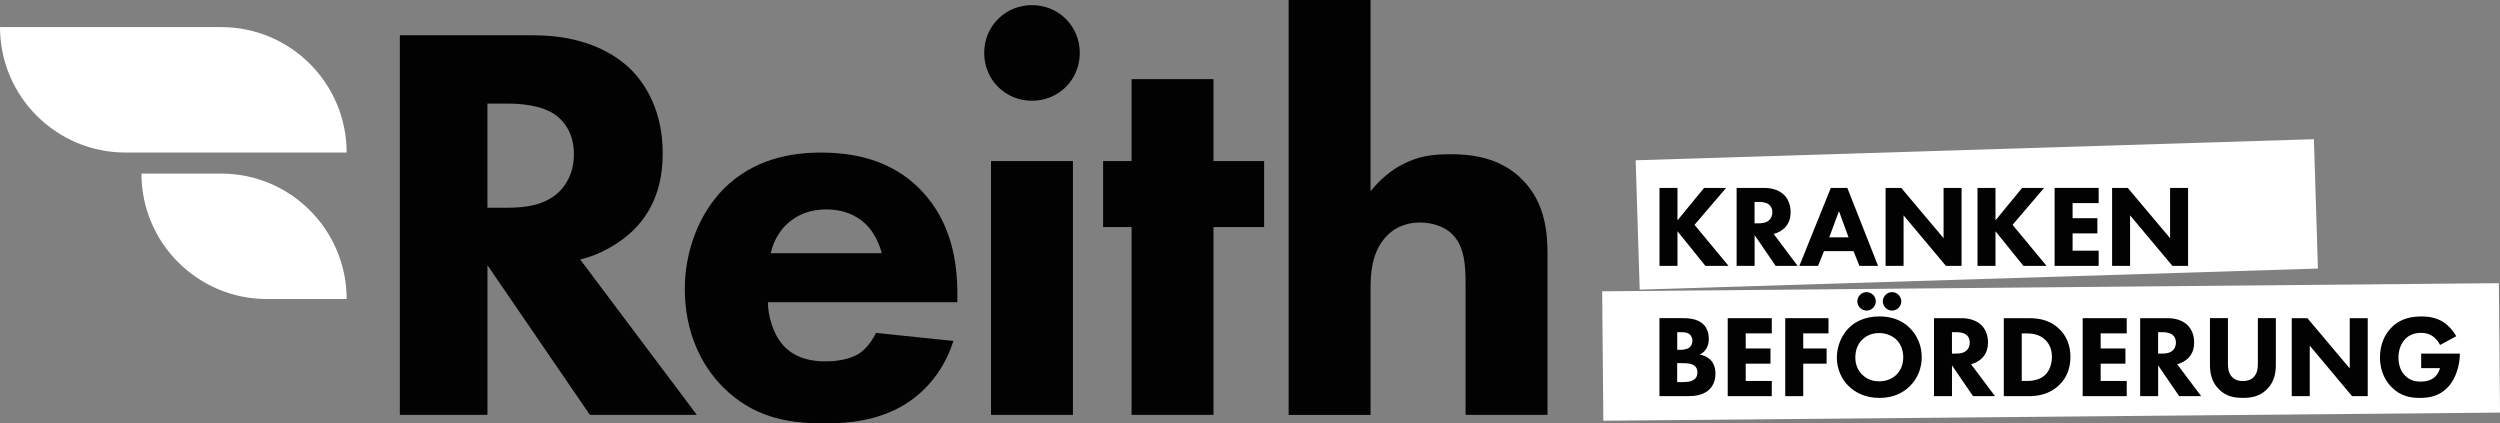
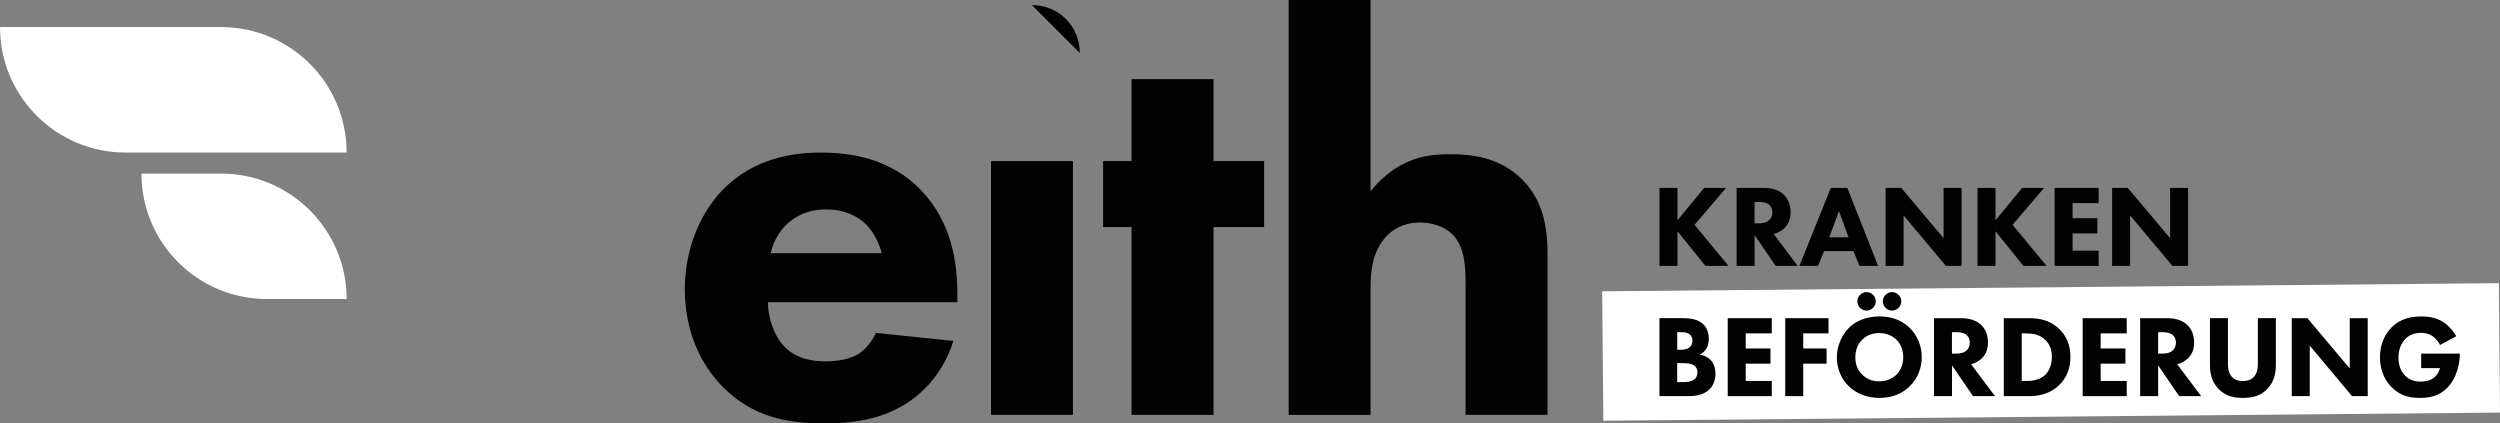
<svg xmlns="http://www.w3.org/2000/svg" id="Ebene_2" data-name="Ebene 2" viewBox="0 0 751.86 127.33">
  <rect x="0" y="0" width="751.86" height="127.33" fill="#808080" stroke="none" />
  <defs>
    <style>
      .cls-1 {
        fill: #020202;
      }

      .cls-1, .cls-2 {
        stroke-width: 0px;
      }

      .cls-2 {
        fill: #fff;
      }
    </style>
  </defs>
  <g id="Ebene_1-2" data-name="Ebene 1">
    <g>
-       <rect class="cls-2" x="492.48" y="45.02" width="204.07" height="38.92" transform="translate(-1.72 18.5) rotate(-1.78)" />
      <rect class="cls-2" x="482.01" y="86.41" width="269.68" height="38.92" transform="translate(-.93 5.58) rotate(-.52)" />
      <g>
-         <path class="cls-1" d="M160.28,10.61c14.55,0,23.62,4.79,29.09,9.93,4.79,4.62,9.93,12.83,9.93,25.5,0,7.19-1.54,16.09-8.9,23.28-3.94,3.76-9.58,7.19-15.91,8.73l35.08,46.72h-32.17l-30.8-45.01v45.01h-26.35V10.61h40.04ZM146.59,62.47h5.99c4.79,0,11.29-.51,15.74-4.96,1.88-1.88,4.28-5.48,4.28-11.12,0-6.5-3.08-9.93-5.3-11.64-4.28-3.25-11.12-3.59-14.55-3.59h-6.16v31.32Z" />
        <path class="cls-1" d="M287.94,90.88h-56.99c0,4.11,1.54,9.58,4.62,13.01,3.76,4.11,8.9,4.79,12.66,4.79s7.36-.68,9.93-2.22c.34-.17,3.25-2.05,5.3-6.33l23.27,2.4c-3.42,10.78-10.27,16.43-14.72,19.17-7.36,4.45-15.57,5.65-24.13,5.65-11.47,0-21.56-2.05-30.46-10.95-6.67-6.67-11.47-16.77-11.47-29.44,0-10.95,3.94-22.25,11.64-30.12,9.24-9.24,20.71-10.95,29.26-10.95s20.88,1.54,30.29,11.47c9.07,9.58,10.78,21.56,10.78,30.98v2.57ZM265.18,76.16c-.17-.68-1.37-5.48-4.96-8.9-2.74-2.57-6.67-4.28-11.64-4.28-6.33,0-10.1,2.57-12.49,4.96-1.88,2.05-3.59,4.79-4.28,8.21h33.37Z" />
-         <path class="cls-1" d="M310.36,1.54c8.04,0,14.38,6.33,14.38,14.38s-6.33,14.38-14.38,14.38-14.37-6.33-14.37-14.38,6.33-14.38,14.37-14.38ZM322.68,48.43v76.33h-24.64V48.43h24.64Z" />
+         <path class="cls-1" d="M310.36,1.54c8.04,0,14.38,6.33,14.38,14.38ZM322.68,48.43v76.33h-24.64V48.43h24.64Z" />
        <path class="cls-1" d="M364.95,68.29v56.48h-24.64v-56.48h-8.56v-19.85h8.56v-24.64h24.64v24.64h15.23v19.85h-15.23Z" />
        <path class="cls-1" d="M387.54,0h24.64v57.5c3.08-3.77,6.33-6.33,9.24-7.87,5.13-2.74,9.41-3.25,14.89-3.25,5.99,0,14.89.86,21.56,7.7,7.02,7.02,7.53,16.43,7.53,22.25v48.43h-24.64v-39.19c0-5.3-.17-11.47-4.11-15.23-2.22-2.22-5.99-3.42-9.58-3.42-5.3,0-8.38,2.4-9.75,3.77-4.96,4.79-5.13,12.15-5.13,15.92v38.17h-24.64V0Z" />
      </g>
      <path class="cls-2" d="M0,8.15h66.53c20.82,0,37.72,16.9,37.72,37.72H37.72C16.9,45.87,0,28.97,0,8.15H0Z" />
      <path class="cls-2" d="M42.54,52.21h23.99c20.82,0,37.72,16.9,37.72,37.72h-23.99c-20.82,0-37.72-16.9-37.72-37.72h0Z" />
      <g>
        <path class="cls-1" d="M504.48,66.28l8.02-9.77h6.61l-9.49,11.11,10.23,12.34h-6.96l-8.4-10.41v10.41h-5.41v-23.45h5.41v9.77Z" />
        <path class="cls-1" d="M530.5,56.51c2.99,0,4.85.98,5.98,2.04.98.95,2.04,2.64,2.04,5.24,0,1.48-.32,3.3-1.83,4.78-.81.77-1.97,1.48-3.27,1.79l7.21,9.6h-6.61l-6.33-9.25v9.25h-5.41v-23.45h8.23ZM527.68,67.16h1.23c.98,0,2.32-.11,3.23-1.02.39-.39.88-1.12.88-2.29,0-1.34-.63-2.04-1.09-2.39-.88-.67-2.29-.74-2.99-.74h-1.27v6.43Z" />
        <path class="cls-1" d="M557.42,75.53h-8.86l-1.79,4.43h-5.62l9.46-23.45h4.96l9.25,23.45h-5.62l-1.76-4.43ZM555.94,71.38l-2.88-7.88-2.92,7.88h5.8Z" />
        <path class="cls-1" d="M567.08,79.96v-23.45h4.71l12.73,15.12v-15.12h5.41v23.45h-4.71l-12.73-15.19v15.19h-5.41Z" />
        <path class="cls-1" d="M600.12,66.28l8.02-9.77h6.61l-9.49,11.11,10.23,12.34h-6.96l-8.4-10.41v10.41h-5.41v-23.45h5.41v9.77Z" />
        <path class="cls-1" d="M631.16,61.08h-7.84v4.54h7.45v4.57h-7.45v5.2h7.84v4.57h-13.25v-23.45h13.25v4.57Z" />
        <path class="cls-1" d="M635.2,79.96v-23.45h4.71l12.73,15.12v-15.12h5.41v23.45h-4.71l-12.73-15.19v15.19h-5.41Z" />
        <path class="cls-1" d="M506.24,95.69c1.27,0,4.15.07,5.98,1.79,1.51,1.44,1.69,3.41,1.69,4.43,0,.91-.14,1.97-.77,2.99-.6.98-1.41,1.48-1.97,1.72,1.12.18,2.39.74,3.23,1.58.77.77,1.51,2.11,1.51,4.18,0,2.36-.91,3.83-1.83,4.75-1.93,1.86-4.75,2-6.19,2h-8.82v-23.45h7.17ZM504.41,105.21h.88c.74,0,1.97-.11,2.74-.67.49-.35.95-1.05.95-2.07s-.49-1.65-.91-1.97c-.77-.6-1.83-.6-2.81-.6h-.84v5.31ZM504.41,114.92h1.3c1.37,0,3.02-.04,4.01-.95.49-.46.77-1.12.77-1.97,0-.95-.39-1.58-.74-1.9-.95-.88-2.78-.88-3.87-.88h-1.48v5.7Z" />
        <path class="cls-1" d="M532.85,100.26h-7.84v4.54h7.45v4.57h-7.45v5.2h7.84v4.57h-13.25v-23.45h13.25v4.57Z" />
        <path class="cls-1" d="M549.9,100.26h-7.59v4.54h7.03v4.57h-7.03v9.77h-5.41v-23.45h13.01v4.57Z" />
        <path class="cls-1" d="M574.29,98.57c2.21,2.14,3.66,5.24,3.66,8.86,0,3.13-1.12,6.33-3.66,8.79-2.18,2.11-5.13,3.45-9.07,3.45-4.39,0-7.38-1.76-9.14-3.45-2.25-2.11-3.66-5.27-3.66-8.72s1.51-6.79,3.62-8.89c1.58-1.58,4.5-3.45,9.18-3.45,3.66,0,6.71,1.12,9.07,3.41ZM560.05,102.16c-1.02.98-2.07,2.71-2.07,5.31,0,2.14.7,3.87,2.14,5.27,1.51,1.44,3.2,1.93,5.03,1.93,2.39,0,4.08-.88,5.2-2,.91-.88,2.04-2.53,2.04-5.24,0-2.43-.98-4.22-2.04-5.27-1.16-1.12-3.02-2-5.17-2s-3.87.74-5.13,2ZM561.36,87.85c1.51,0,2.78,1.27,2.78,2.78s-1.27,2.78-2.78,2.78-2.78-1.27-2.78-2.78,1.27-2.78,2.78-2.78ZM569.02,87.85c1.51,0,2.78,1.27,2.78,2.78s-1.27,2.78-2.78,2.78-2.78-1.27-2.78-2.78,1.27-2.78,2.78-2.78Z" />
        <path class="cls-1" d="M589.86,95.69c2.99,0,4.85.98,5.98,2.04.98.95,2.04,2.64,2.04,5.24,0,1.48-.32,3.3-1.83,4.78-.81.77-1.97,1.48-3.27,1.79l7.21,9.6h-6.61l-6.33-9.25v9.25h-5.41v-23.45h8.23ZM587.05,106.34h1.23c.98,0,2.32-.11,3.23-1.02.39-.39.88-1.12.88-2.29,0-1.34-.63-2.04-1.09-2.39-.88-.67-2.29-.74-2.99-.74h-1.27v6.43Z" />
        <path class="cls-1" d="M610.04,95.69c3.09,0,6.36.46,9.25,3.23,2.07,2,3.38,4.75,3.38,8.4s-1.27,6.36-3.2,8.3c-3.23,3.27-7.28,3.52-9.25,3.52h-7.59v-23.45h7.42ZM608.03,114.57h1.44c1.12,0,3.59-.11,5.34-1.58,1.27-1.05,2.29-3.06,2.29-5.66s-1.02-4.15-1.93-5.06c-1.76-1.76-4.04-2-5.7-2h-1.44v14.31Z" />
        <path class="cls-1" d="M639.6,100.26h-7.84v4.54h7.45v4.57h-7.45v5.2h7.84v4.57h-13.25v-23.45h13.25v4.57Z" />
        <path class="cls-1" d="M651.86,95.69c2.99,0,4.85.98,5.98,2.04.98.95,2.04,2.64,2.04,5.24,0,1.48-.32,3.3-1.83,4.78-.81.77-1.97,1.48-3.27,1.79l7.21,9.6h-6.61l-6.33-9.25v9.25h-5.41v-23.45h8.23ZM649.05,106.34h1.23c.98,0,2.32-.11,3.23-1.02.39-.39.88-1.12.88-2.29,0-1.34-.63-2.04-1.09-2.39-.88-.67-2.29-.74-2.99-.74h-1.27v6.43Z" />
        <path class="cls-1" d="M684.45,109.57c0,2.25-.28,5.03-2.6,7.42-2.25,2.32-4.85,2.67-7.31,2.67s-5.06-.35-7.31-2.67c-2.32-2.39-2.6-5.17-2.6-7.42v-13.89h5.41v13.75c0,1.02.07,2.74,1.23,3.94.95,1.02,2.25,1.23,3.27,1.23s2.32-.21,3.27-1.23c1.16-1.2,1.23-2.92,1.23-3.94v-13.75h5.41v13.89Z" />
        <path class="cls-1" d="M689.23,119.14v-23.45h4.71l12.73,15.12v-15.12h5.41v23.45h-4.71l-12.73-15.19v15.19h-5.41Z" />
        <path class="cls-1" d="M728.14,106.34h11.64v.25c0,2.85-1.02,7.17-3.62,9.88s-5.59,3.2-8.37,3.2-5.84-.46-8.58-3.27c-1.37-1.41-3.45-4.25-3.45-8.93,0-3.83,1.41-6.89,3.38-8.89,2.88-2.99,6.43-3.41,9.21-3.41,1.93,0,4.39.32,6.57,1.76,1.58,1.05,2.95,2.71,3.8,4.18l-4.89,2.64c-.46-.91-1.16-1.86-2.07-2.53-1.05-.77-2.25-1.12-3.59-1.12-2.14,0-3.73.7-4.85,1.9-1.3,1.37-2,3.38-2,5.55,0,2.67.98,4.39,1.97,5.38,1.37,1.41,2.95,1.83,4.75,1.83,2.32,0,3.55-.81,4.08-1.27.18-.14,1.23-1.05,1.69-2.78h-5.66v-4.36Z" />
      </g>
    </g>
  </g>
</svg>